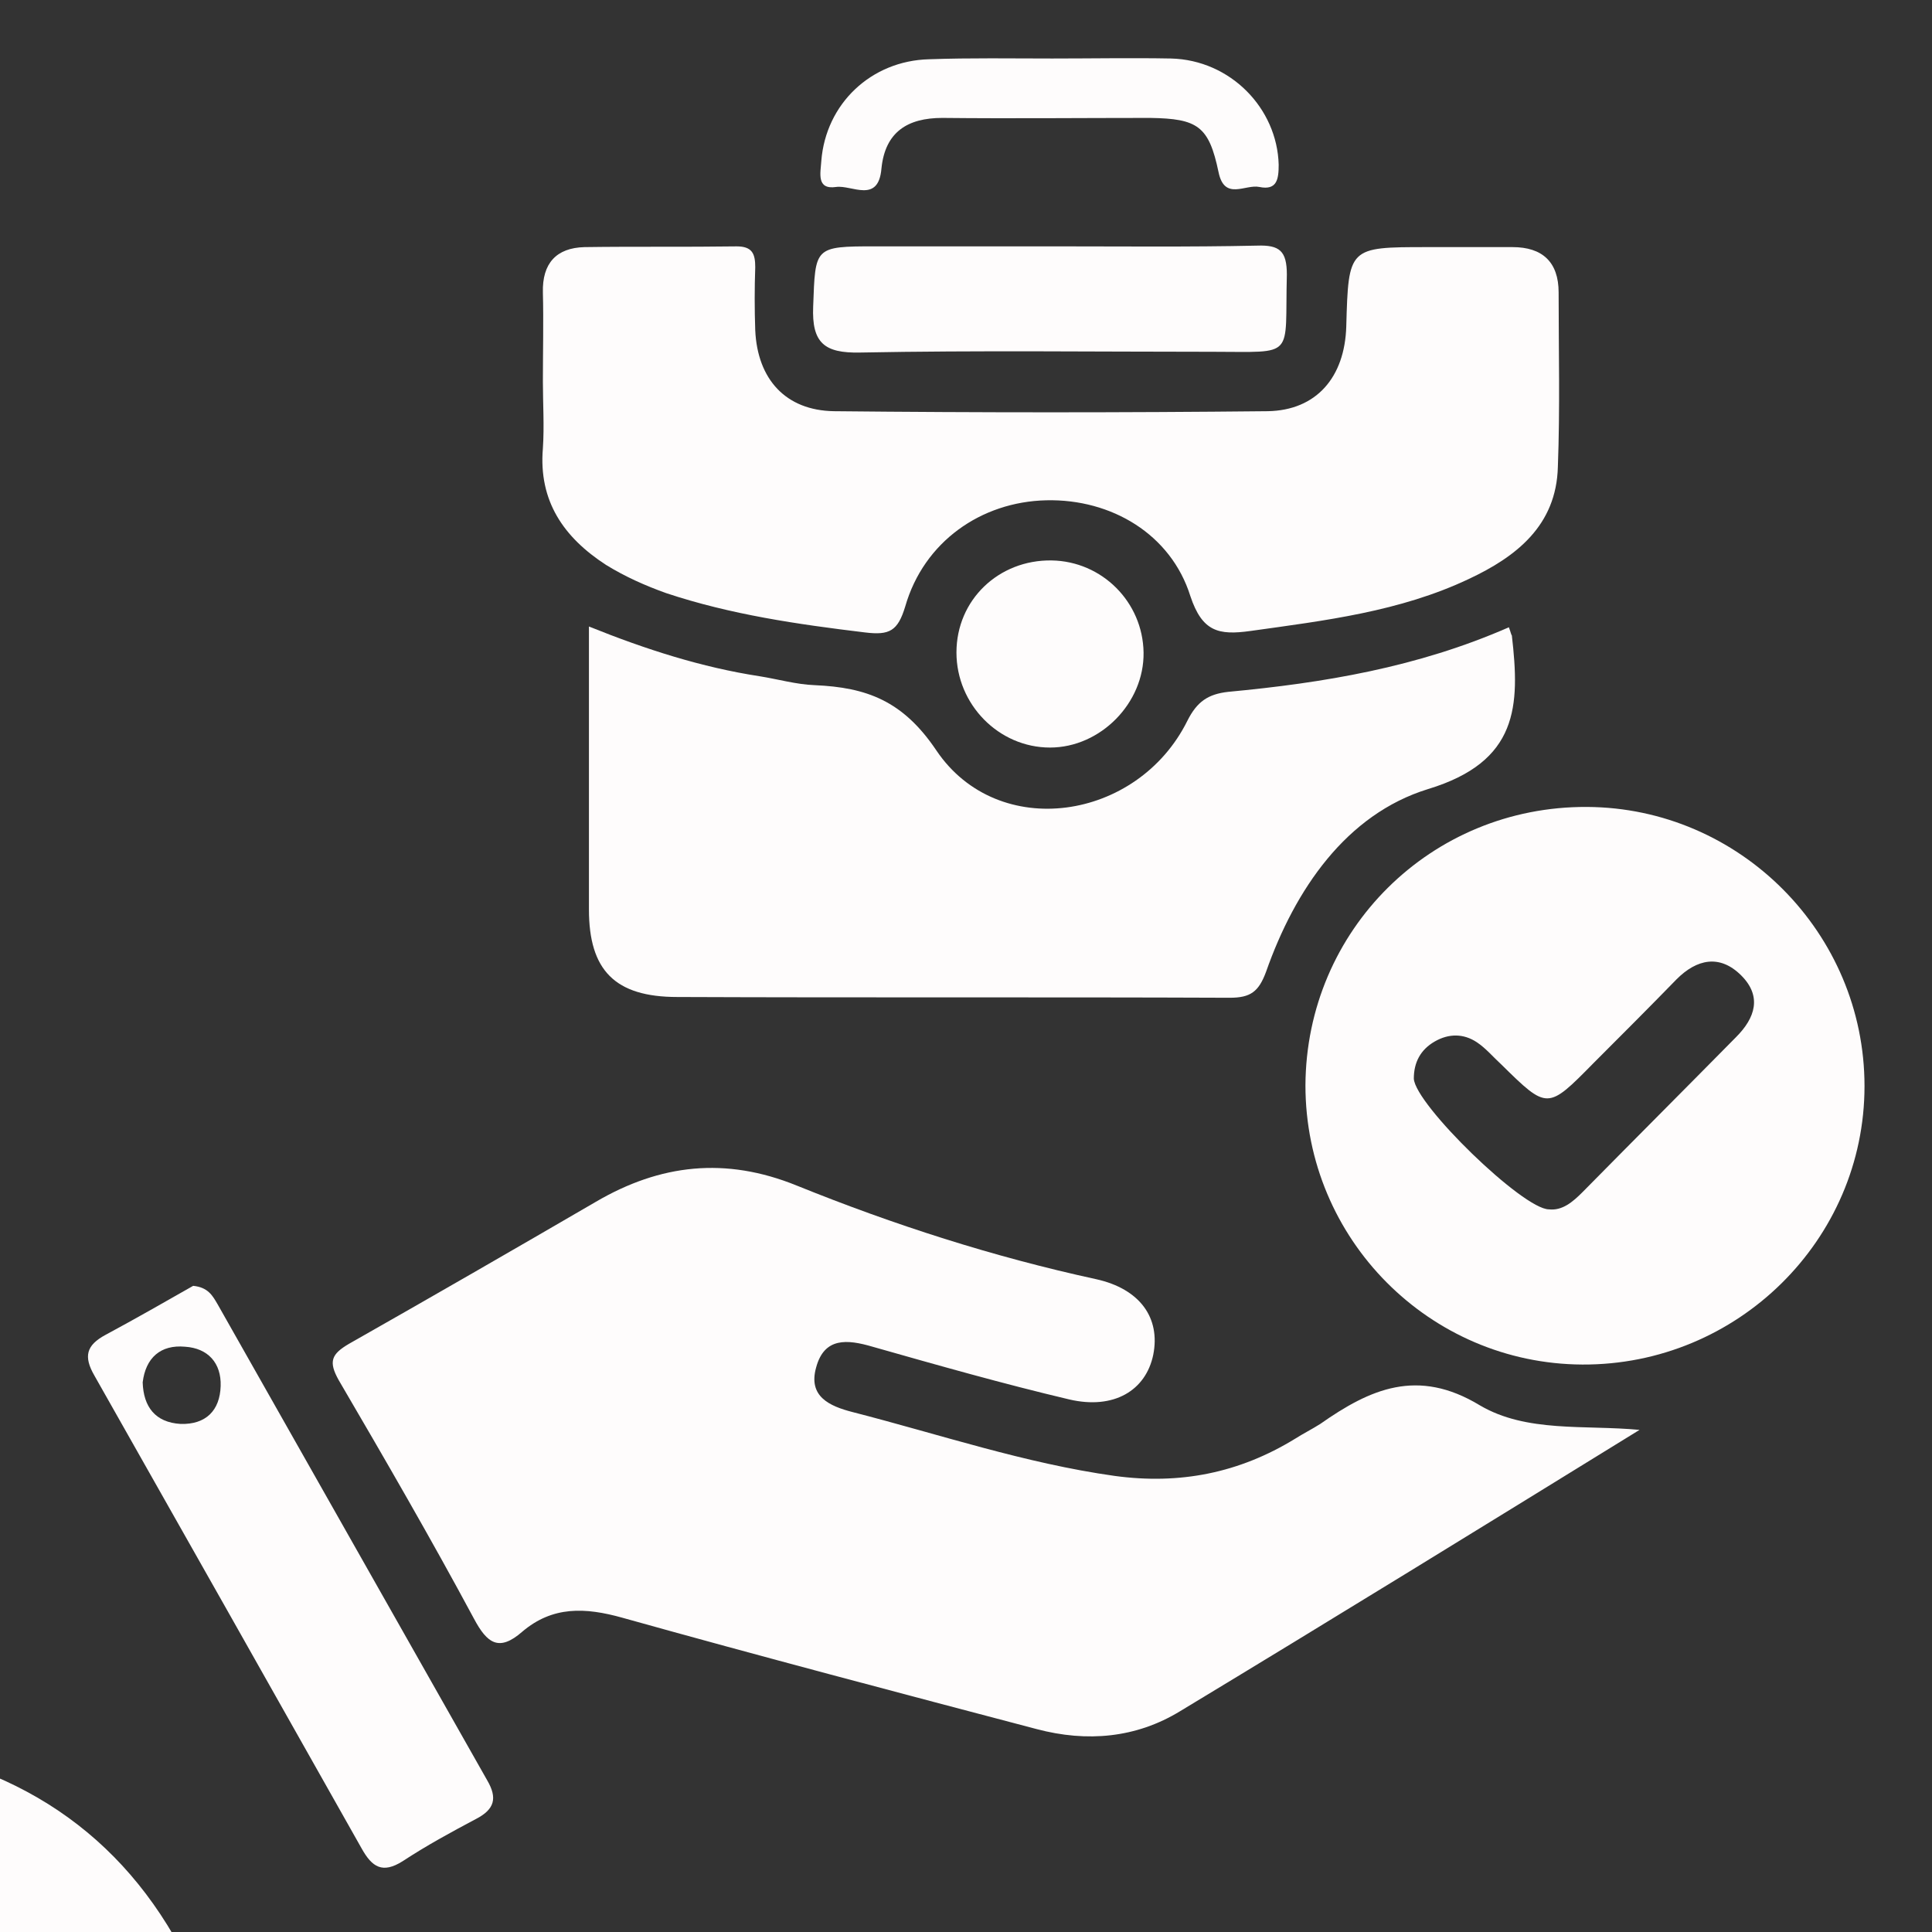
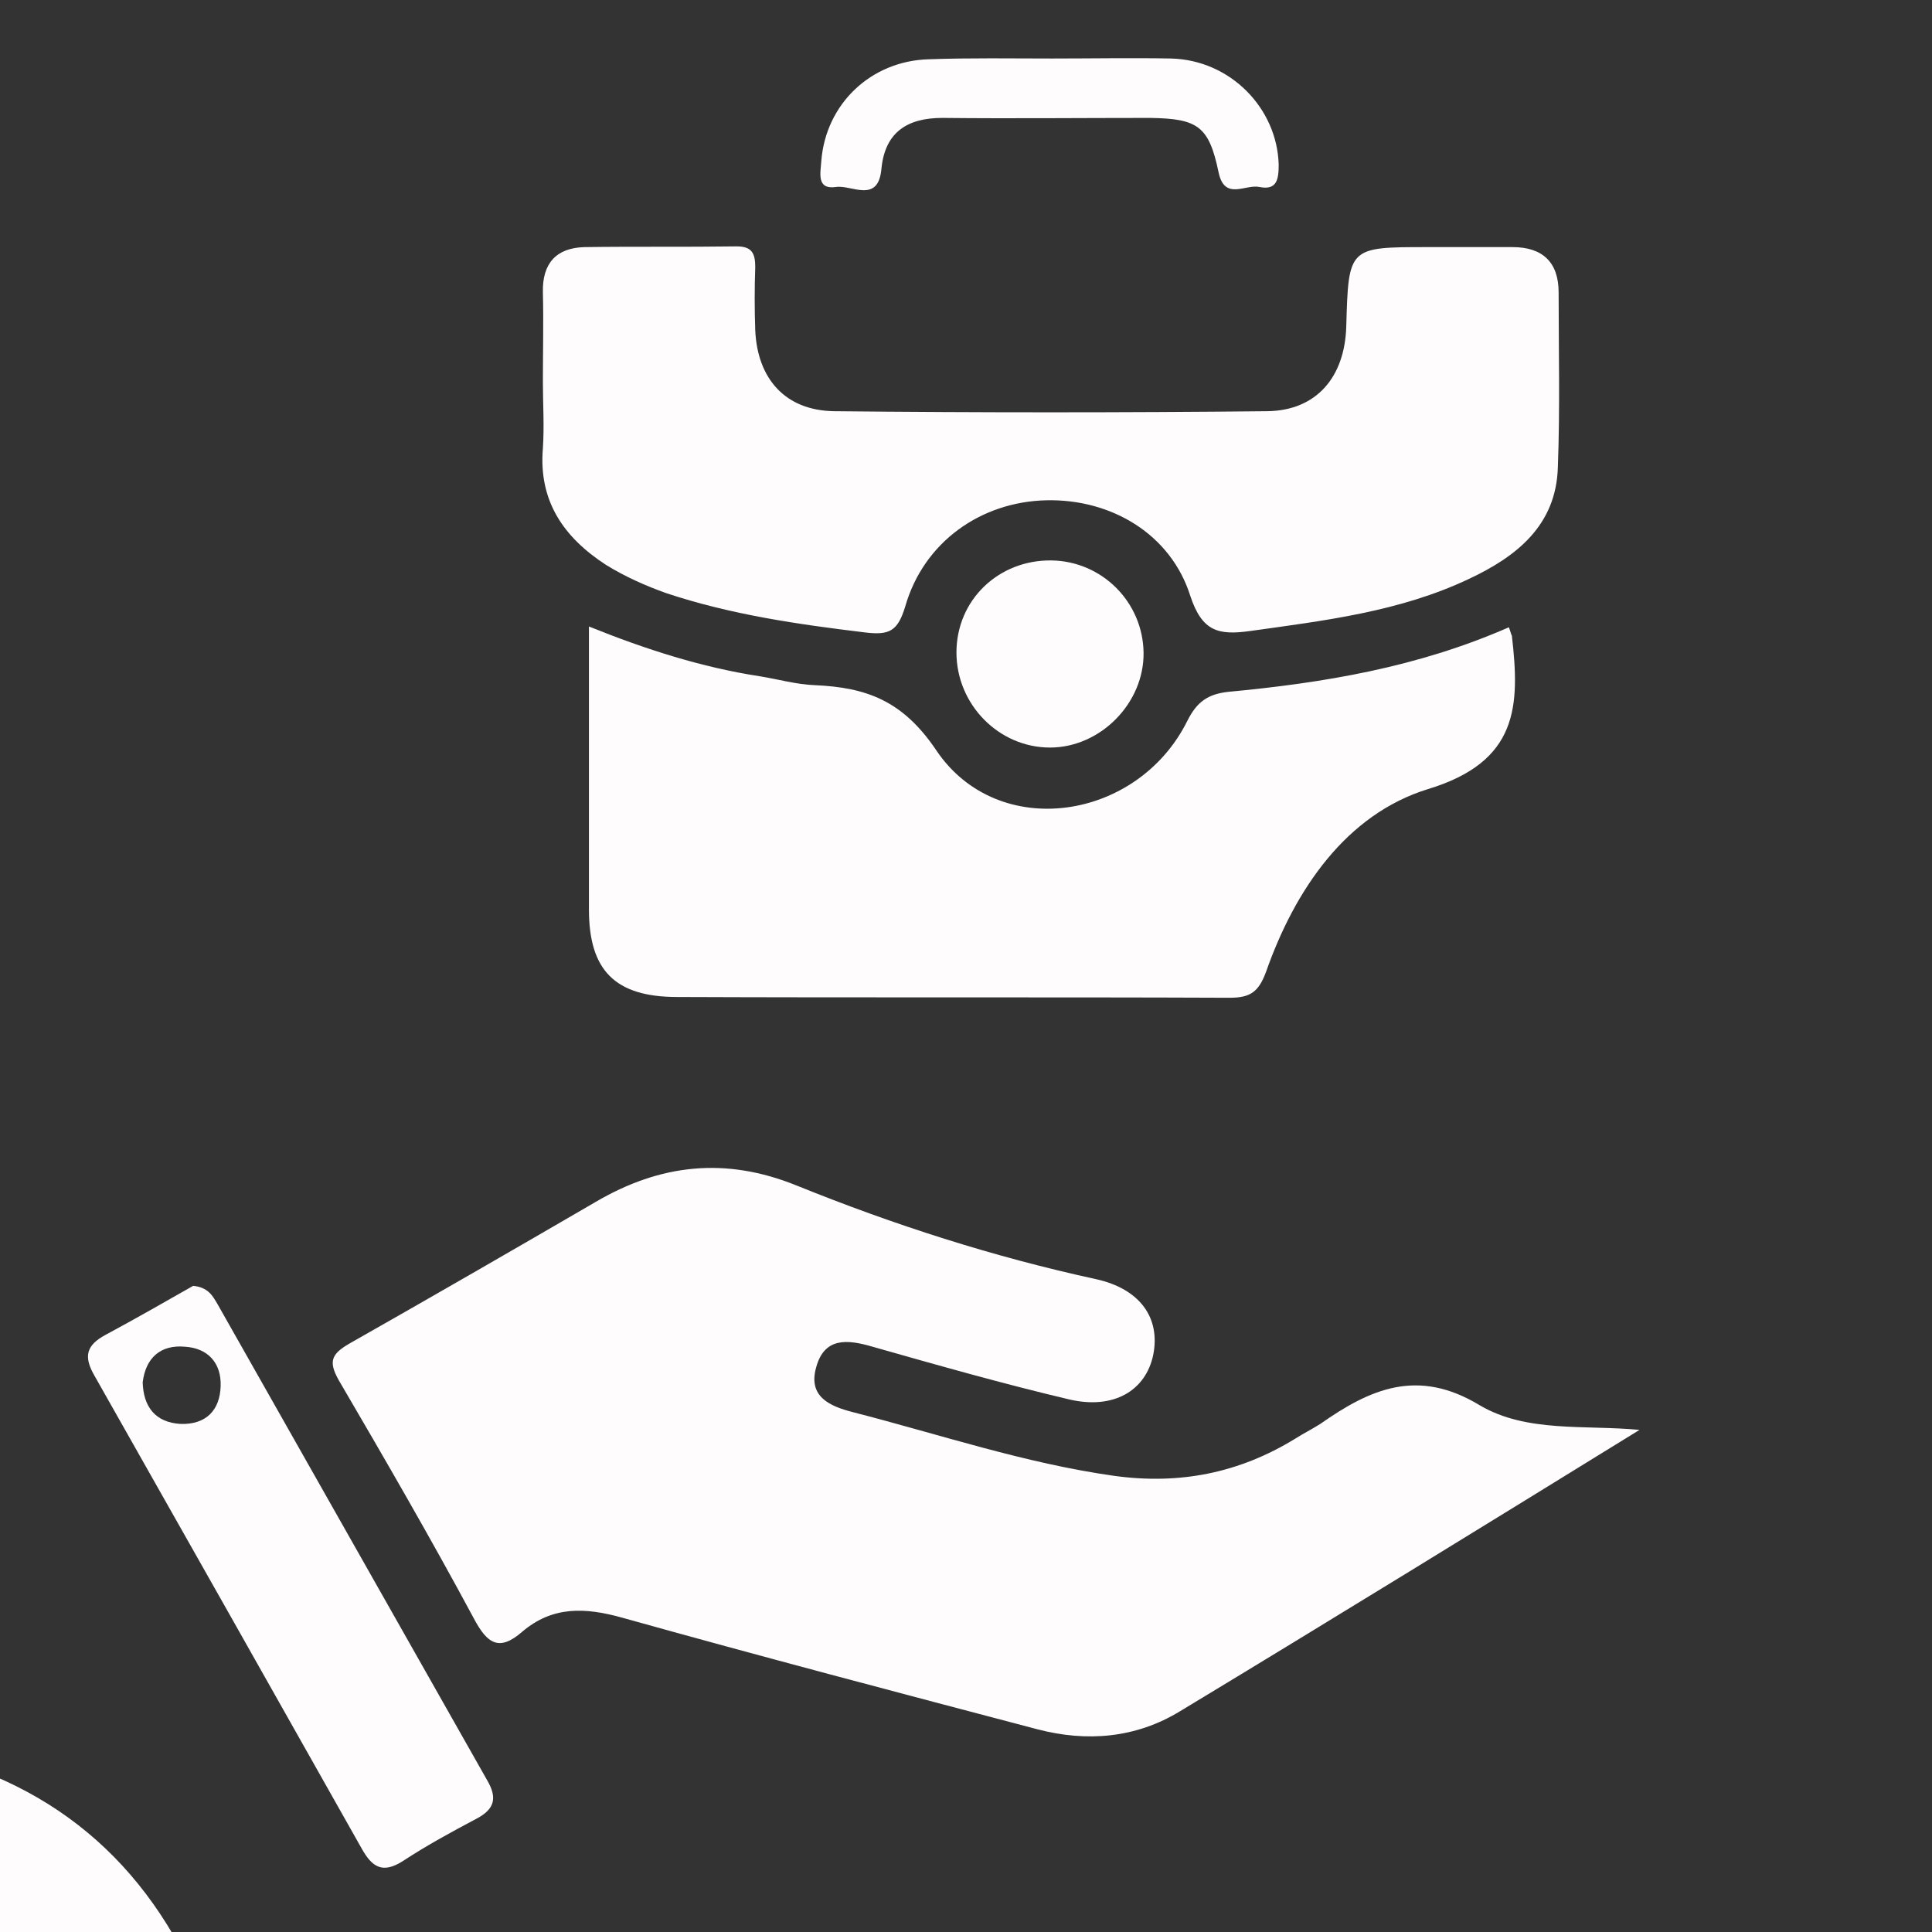
<svg xmlns="http://www.w3.org/2000/svg" version="1.1" width="150" height="150" viewBox="0 0 150 150" xml:space="preserve">
  <rect x="0" y="0" width="150" height="150" fill="#333333" stroke="none" />
  <desc>Created with Fabric.js 5.2.4</desc>
  <defs>
</defs>
  <g transform="matrix(1 0 0 1 75 75)" id="d68d5222-de78-483c-8152-ce2a445887e0">
    <rect style="stroke: none; stroke-width: 1; stroke-dasharray: none; stroke-linecap: butt; stroke-dashoffset: 0; stroke-linejoin: miter; stroke-miterlimit: 4; fill: rgb(255,255,255); fill-rule: nonzero; opacity: 1; visibility: hidden;" vector-effect="non-scaling-stroke" x="-75" y="-75" rx="0" ry="0" width="150" height="150" />
  </g>
  <g transform="matrix(0 0 0 0 0 0)" id="5f80a058-f184-4a28-ba24-6d04de572f71">
</g>
  <g transform="matrix(2.06 0 0 1.92 -41.17 127.24)">
    <g style="">
      <g transform="matrix(1 0 0 1 0 20.06)">
        <path style="stroke: none; stroke-width: 1; stroke-dasharray: none; stroke-linecap: butt; stroke-dashoffset: 0; stroke-linejoin: miter; stroke-miterlimit: 4; fill: rgb(254,252,252); fill-rule: nonzero; opacity: 1;" vector-effect="non-scaling-stroke" transform=" translate(-30.5, -57.06)" d="M 18.218 40.955 C 16.578 42.507 15.202 43.824 13.825 45.113 C 13.825 45.23 13.855 45.376 13.855 45.494 C 15.582 45.494 17.281 45.552 19.009 45.464 C 20.795 45.376 22.025 45.962 23.108 47.514 C 25.217 50.56 27.618 53.4 29.814 56.358 C 30.429 57.178 30.663 57.09 31.22 56.328 C 33.68 53.049 36.227 49.857 38.687 46.577 C 39.244 45.845 39.829 45.494 40.737 45.523 C 42.875 45.581 44.983 45.552 47.355 45.552 C 45.803 43.912 44.544 42.536 43.197 41.101 C 44.105 40.75 45.012 41.16 45.92 41.277 C 51.513 42.155 55.437 45.23 57.722 50.413 C 59.479 54.454 60.181 58.788 60.972 63.093 C 61.06 63.62 60.943 64.03 60.591 64.411 C 58.6 66.519 56.169 67.515 53.3 67.544 C 52.48 67.544 52.245 67.222 52.187 66.402 C 51.923 62.595 51.601 58.818 51.279 55.04 C 51.221 54.308 51.221 53.429 50.137 53.547 C 49.171 53.664 49.376 54.484 49.434 55.157 C 49.786 59.081 50.078 63.035 50.459 66.959 C 50.576 67.983 50.196 68.569 49.405 69.126 C 46.535 71.058 43.314 71.907 39.976 72.405 C 32.186 73.577 24.426 73.518 16.783 71.41 C 14.997 70.912 13.298 70.238 11.688 69.243 C 10.868 68.745 10.487 68.159 10.575 67.105 C 10.985 63.122 11.248 59.14 11.57 55.157 C 11.629 54.425 11.834 53.547 10.751 53.517 C 9.784 53.488 9.813 54.308 9.755 54.981 C 9.433 58.759 9.111 62.566 8.847 66.344 C 8.789 67.281 8.408 67.515 7.588 67.486 C 4.835 67.427 2.463 66.49 0.53 64.469 C 0.121 64.059 -0.084 63.65 0.033 63.035 C 0.794 58.906 1.468 54.776 3.049 50.882 C 5.772 44.322 10.956 41.423 18.218 40.955 Z M 42.933 60.487 C 44.339 60.487 45.745 60.487 47.15 60.487 C 47.765 60.487 48.234 60.223 48.234 59.579 C 48.234 58.935 47.765 58.642 47.15 58.642 C 44.28 58.642 41.41 58.642 38.541 58.642 C 37.867 58.642 37.369 58.935 37.399 59.638 C 37.428 60.311 37.955 60.487 38.541 60.487 C 40.005 60.487 41.469 60.487 42.933 60.487 Z" stroke-linecap="round" />
      </g>
      <g transform="matrix(1 0 0 1 0.03 -16.8)">
-         <path style="stroke: none; stroke-width: 1; stroke-dasharray: none; stroke-linecap: butt; stroke-dashoffset: 0; stroke-linejoin: miter; stroke-miterlimit: 4; fill: rgb(254,252,252); fill-rule: nonzero; opacity: 1;" vector-effect="non-scaling-stroke" transform=" translate(-30.53, -20.2)" d="M 43.753 27.894 C 42.523 30.471 41.03 32.755 38.922 34.63 C 38.687 34.834 38.453 34.981 38.248 35.186 C 37.721 35.772 37.984 36.445 38.277 36.943 C 38.57 37.411 38.98 36.914 39.214 36.679 C 44.046 32.404 47.267 27.367 47.209 20.661 C 47.209 19.695 46.887 19.08 46.008 18.728 C 45.51 18.523 45.042 18.26 44.544 18.084 C 41.733 17.059 41.586 17.118 41.469 20.046 C 41.411 21.188 41.059 21.305 40.005 21.247 C 33.358 20.866 28.145 17.791 23.928 12.813 C 22.611 11.261 22.171 11.29 21.264 13.106 C 20.678 14.277 20.209 15.507 19.799 16.766 C 19.624 17.323 19.36 17.469 18.804 17.557 C 13.181 18.699 13.269 19.168 14.06 24.439 C 14.47 27.104 14.997 27.484 18.101 27.836 C 19.389 27.982 20.004 28.421 20.385 29.68 C 21.088 31.994 22.406 34.014 24.221 35.625 C 25.275 36.562 24.514 37.382 24.133 38.231 C 23.753 39.081 23.226 39.432 22.171 39.081 C 20.034 38.349 17.954 37.529 16.11 36.269 C 12.303 33.663 10.341 30.12 10.897 25.434 C 11.805 17.85 14.587 11.056 19.741 5.316 C 21.937 2.886 24.573 1.07 27.823 0.338 C 32.333 -0.657 36.227 0.719 39.595 3.677 C 45.042 8.45 47.853 14.746 49.552 21.628 C 49.903 23.033 50.108 24.497 50.225 25.962 C 50.518 30.208 48.819 33.546 45.452 36.064 C 43.636 37.411 41.616 38.319 39.478 39.051 C 38.541 39.373 37.692 39.666 37.077 38.583 C 36.843 38.173 36.52 38.261 36.198 38.407 C 35.085 38.905 33.797 38.846 32.831 39.871 C 32.04 40.691 30.898 40.457 30.107 39.578 C 29.375 38.758 29.346 37.763 30.019 36.884 C 30.722 35.947 31.689 35.742 32.743 36.328 C 34.383 37.236 35.466 37.148 36.901 35.742 C 38.629 34.044 39.888 32.023 40.767 29.768 C 41.44 27.894 41.44 27.894 43.753 27.894 Z" stroke-linecap="round" />
+         <path style="stroke: none; stroke-width: 1; stroke-dasharray: none; stroke-linecap: butt; stroke-dashoffset: 0; stroke-linejoin: miter; stroke-miterlimit: 4; fill: rgb(254,252,252); fill-rule: nonzero; opacity: 1;" vector-effect="non-scaling-stroke" transform=" translate(-30.53, -20.2)" d="M 43.753 27.894 C 42.523 30.471 41.03 32.755 38.922 34.63 C 38.687 34.834 38.453 34.981 38.248 35.186 C 37.721 35.772 37.984 36.445 38.277 36.943 C 38.57 37.411 38.98 36.914 39.214 36.679 C 44.046 32.404 47.267 27.367 47.209 20.661 C 45.51 18.523 45.042 18.26 44.544 18.084 C 41.733 17.059 41.586 17.118 41.469 20.046 C 41.411 21.188 41.059 21.305 40.005 21.247 C 33.358 20.866 28.145 17.791 23.928 12.813 C 22.611 11.261 22.171 11.29 21.264 13.106 C 20.678 14.277 20.209 15.507 19.799 16.766 C 19.624 17.323 19.36 17.469 18.804 17.557 C 13.181 18.699 13.269 19.168 14.06 24.439 C 14.47 27.104 14.997 27.484 18.101 27.836 C 19.389 27.982 20.004 28.421 20.385 29.68 C 21.088 31.994 22.406 34.014 24.221 35.625 C 25.275 36.562 24.514 37.382 24.133 38.231 C 23.753 39.081 23.226 39.432 22.171 39.081 C 20.034 38.349 17.954 37.529 16.11 36.269 C 12.303 33.663 10.341 30.12 10.897 25.434 C 11.805 17.85 14.587 11.056 19.741 5.316 C 21.937 2.886 24.573 1.07 27.823 0.338 C 32.333 -0.657 36.227 0.719 39.595 3.677 C 45.042 8.45 47.853 14.746 49.552 21.628 C 49.903 23.033 50.108 24.497 50.225 25.962 C 50.518 30.208 48.819 33.546 45.452 36.064 C 43.636 37.411 41.616 38.319 39.478 39.051 C 38.541 39.373 37.692 39.666 37.077 38.583 C 36.843 38.173 36.52 38.261 36.198 38.407 C 35.085 38.905 33.797 38.846 32.831 39.871 C 32.04 40.691 30.898 40.457 30.107 39.578 C 29.375 38.758 29.346 37.763 30.019 36.884 C 30.722 35.947 31.689 35.742 32.743 36.328 C 34.383 37.236 35.466 37.148 36.901 35.742 C 38.629 34.044 39.888 32.023 40.767 29.768 C 41.44 27.894 41.44 27.894 43.753 27.894 Z" stroke-linecap="round" />
      </g>
      <g transform="matrix(1 0 0 1 0.04 6.35)">
-         <path style="stroke: none; stroke-width: 1; stroke-dasharray: none; stroke-linecap: butt; stroke-dashoffset: 0; stroke-linejoin: miter; stroke-miterlimit: 4; fill: rgb(254,252,252); fill-rule: nonzero; opacity: 1;" vector-effect="non-scaling-stroke" transform=" translate(-30.54, -43.35)" d="M 30.546 45.347 C 28.174 45.26 25.92 44.733 23.987 43.298 C 23.46 42.917 22.903 42.478 23.46 41.745 C 23.987 41.043 24.514 41.453 25.1 41.804 C 28.76 44.088 32.421 44.088 36.052 41.775 C 36.637 41.394 37.164 41.101 37.662 41.804 C 38.131 42.478 37.604 42.888 37.135 43.239 C 35.173 44.733 32.918 45.23 30.546 45.347 Z" stroke-linecap="round" />
-       </g>
+         </g>
    </g>
  </g>
  <g transform="matrix(2.18 0 0 2.18 75 75)">
    <g style="">
      <g transform="matrix(1 0 0 1 0.72 17.31)">
        <path style="stroke: none; stroke-width: 1; stroke-dasharray: none; stroke-linecap: butt; stroke-dashoffset: 0; stroke-linejoin: miter; stroke-miterlimit: 4; fill: rgb(254,252,252); fill-rule: nonzero; opacity: 1;" vector-effect="non-scaling-stroke" transform=" translate(-32.72, -50.31)" d="M 55.988 49.521 C 50.541 52.879 45.093 56.237 39.62 59.543 C 38.059 60.495 36.314 60.653 34.516 60.177 C 29.598 58.882 24.679 57.586 19.761 56.211 C 18.439 55.841 17.275 55.788 16.191 56.713 C 15.371 57.427 14.948 57.136 14.472 56.237 C 12.938 53.382 11.299 50.552 9.659 47.749 C 9.289 47.088 9.395 46.824 10.03 46.453 C 12.965 44.788 15.9 43.095 18.809 41.403 C 21.109 40.054 23.436 39.79 25.975 40.821 C 29.439 42.222 32.982 43.36 36.631 44.153 C 38.192 44.497 38.932 45.528 38.668 46.85 C 38.403 48.119 37.266 48.807 35.679 48.437 C 33.326 47.881 30.999 47.22 28.672 46.559 C 27.773 46.295 26.953 46.215 26.662 47.3 C 26.372 48.331 27.138 48.675 27.958 48.886 C 31.052 49.679 34.093 50.711 37.292 51.16 C 39.62 51.478 41.735 51.054 43.718 49.838 C 44.009 49.653 44.326 49.494 44.617 49.309 C 46.389 48.066 48.081 47.3 50.303 48.648 C 51.968 49.627 54.031 49.336 55.988 49.521 Z" stroke-linecap="round" />
      </g>
      <g transform="matrix(1 0 0 1 3.02 -18.74)">
        <path style="stroke: none; stroke-width: 1; stroke-dasharray: none; stroke-linecap: butt; stroke-dashoffset: 0; stroke-linejoin: miter; stroke-miterlimit: 4; fill: rgb(254,252,252); fill-rule: nonzero; opacity: 1;" vector-effect="non-scaling-stroke" transform=" translate(-35.02, -14.26)" d="M 16.931 12.183 C 16.931 11.126 16.958 10.068 16.931 9.01 C 16.905 7.979 17.407 7.423 18.412 7.397 C 20.21 7.371 22.008 7.397 23.833 7.371 C 24.388 7.371 24.494 7.635 24.494 8.111 C 24.468 8.851 24.468 9.618 24.494 10.359 C 24.573 12.104 25.578 13.214 27.297 13.241 C 32.453 13.294 37.583 13.294 42.74 13.241 C 44.485 13.214 45.49 12.025 45.543 10.226 C 45.622 7.397 45.622 7.397 48.425 7.397 C 49.43 7.397 50.461 7.397 51.466 7.397 C 52.524 7.397 53.106 7.926 53.106 9.01 C 53.106 11.073 53.158 13.135 53.079 15.224 C 53.026 17.313 51.598 18.424 49.906 19.217 C 47.447 20.381 44.776 20.698 42.132 21.068 C 40.995 21.227 40.413 21.095 39.99 19.825 C 39.302 17.631 37.187 16.361 34.86 16.414 C 32.533 16.467 30.497 17.895 29.836 20.195 C 29.571 21.068 29.28 21.227 28.408 21.121 C 26.001 20.83 23.622 20.486 21.321 19.72 C 20.581 19.455 19.866 19.138 19.179 18.715 C 17.672 17.736 16.773 16.441 16.931 14.563 C 16.984 13.77 16.931 12.977 16.931 12.183 Z" stroke-linecap="round" />
      </g>
      <g transform="matrix(1 0 0 1 3.06 -5.48)">
        <path style="stroke: none; stroke-width: 1; stroke-dasharray: none; stroke-linecap: butt; stroke-dashoffset: 0; stroke-linejoin: miter; stroke-miterlimit: 4; fill: rgb(254,252,252); fill-rule: nonzero; opacity: 1;" vector-effect="non-scaling-stroke" transform=" translate(-35.06, -27.52)" d="M 51.334 20.936 C 51.413 21.147 51.413 21.2 51.44 21.227 C 51.731 23.739 51.678 25.722 48.452 26.7 C 45.543 27.599 43.718 30.27 42.687 33.205 C 42.423 33.919 42.132 34.131 41.391 34.131 C 34.834 34.104 28.276 34.131 21.718 34.104 C 19.497 34.104 18.571 33.152 18.571 30.984 C 18.571 27.679 18.571 24.373 18.571 20.909 C 20.607 21.729 22.59 22.364 24.653 22.681 C 25.314 22.787 25.949 22.972 26.61 22.998 C 28.461 23.078 29.756 23.553 30.946 25.325 C 33.141 28.578 38.112 27.837 39.884 24.267 C 40.228 23.58 40.625 23.316 41.339 23.236 C 44.723 22.919 48.081 22.364 51.334 20.936 Z" stroke-linecap="round" />
      </g>
      <g transform="matrix(1 0 0 1 22.04 4.26)">
-         <path style="stroke: none; stroke-width: 1; stroke-dasharray: none; stroke-linecap: butt; stroke-dashoffset: 0; stroke-linejoin: miter; stroke-miterlimit: 4; fill: rgb(254,252,252); fill-rule: nonzero; opacity: 1;" vector-effect="non-scaling-stroke" transform=" translate(-54.04, -37.26)" d="M 54.111 27.335 C 59.558 27.361 64 31.83 64 37.278 C 64 42.751 59.478 47.22 53.952 47.194 C 48.505 47.167 44.089 42.725 44.089 37.251 C 44.115 31.725 48.557 27.309 54.111 27.335 Z M 52.762 41.667 C 53.238 41.72 53.608 41.403 53.952 41.059 C 55.776 39.208 57.601 37.383 59.426 35.532 C 60.113 34.845 60.351 34.078 59.611 33.338 C 58.844 32.571 58.024 32.756 57.31 33.47 C 56.332 34.475 55.327 35.48 54.349 36.458 C 52.709 38.124 52.709 38.124 51.069 36.511 C 50.779 36.246 50.514 35.929 50.197 35.718 C 49.721 35.4 49.192 35.4 48.69 35.691 C 48.187 35.982 47.949 36.431 47.949 37.013 C 48.002 37.939 51.836 41.667 52.762 41.667 Z" stroke-linecap="round" />
-       </g>
+         </g>
      <g transform="matrix(1 0 0 1 -24.06 21.75)">
        <path style="stroke: none; stroke-width: 1; stroke-dasharray: none; stroke-linecap: butt; stroke-dashoffset: 0; stroke-linejoin: miter; stroke-miterlimit: 4; fill: rgb(254,252,252); fill-rule: nonzero; opacity: 1;" vector-effect="non-scaling-stroke" transform=" translate(-7.94, -54.75)" d="M 4.476 44.391 C 5.005 44.444 5.164 44.734 5.349 45.052 C 8.549 50.711 11.748 56.343 14.948 62.002 C 15.318 62.636 15.212 63.033 14.551 63.377 C 13.652 63.853 12.78 64.329 11.934 64.884 C 11.22 65.334 10.849 65.096 10.479 64.434 C 7.306 58.802 4.133 53.196 0.96 47.59 C 0.563 46.903 0.669 46.506 1.356 46.136 C 2.44 45.554 3.498 44.946 4.476 44.391 Z M 2.678 47.828 C 2.705 48.701 3.128 49.256 4.027 49.309 C 4.926 49.336 5.428 48.833 5.455 47.96 C 5.481 47.141 5.005 46.612 4.186 46.559 C 3.313 46.48 2.784 46.956 2.678 47.828 Z" stroke-linecap="round" />
      </g>
      <g transform="matrix(1 0 0 1 2.99 -23.75)">
-         <path style="stroke: none; stroke-width: 1; stroke-dasharray: none; stroke-linecap: butt; stroke-dashoffset: 0; stroke-linejoin: miter; stroke-miterlimit: 4; fill: rgb(254,252,252); fill-rule: nonzero; opacity: 1;" vector-effect="non-scaling-stroke" transform=" translate(-34.99, -9.25)" d="M 35.098 7.37 C 37.531 7.37 39.937 7.397 42.37 7.344 C 43.163 7.317 43.427 7.529 43.427 8.375 C 43.348 11.39 43.771 11.125 40.783 11.125 C 36.605 11.125 32.427 11.072 28.223 11.152 C 26.953 11.178 26.504 10.808 26.557 9.512 C 26.636 7.397 26.583 7.37 28.751 7.37 C 30.867 7.37 32.982 7.37 35.098 7.37 Z" stroke-linecap="round" />
-       </g>
+         </g>
      <g transform="matrix(1 0 0 1 2.97 -29.98)">
        <path style="stroke: none; stroke-width: 1; stroke-dasharray: none; stroke-linecap: butt; stroke-dashoffset: 0; stroke-linejoin: miter; stroke-miterlimit: 4; fill: rgb(254,252,252); fill-rule: nonzero; opacity: 1;" vector-effect="non-scaling-stroke" transform=" translate(-34.97, -3.02)" d="M 35.071 0.68 C 36.472 0.68 37.9 0.654 39.302 0.68 C 41.417 0.733 43.083 2.452 43.136 4.462 C 43.136 4.964 43.083 5.387 42.449 5.255 C 41.946 5.149 41.206 5.757 40.994 4.726 C 40.651 3.087 40.254 2.822 38.562 2.796 C 36.102 2.796 33.617 2.822 31.157 2.796 C 29.915 2.796 29.121 3.298 28.989 4.594 C 28.883 5.863 27.931 5.176 27.376 5.255 C 26.662 5.361 26.821 4.752 26.847 4.329 C 27.006 2.293 28.619 0.76 30.681 0.707 C 32.162 0.654 33.617 0.68 35.071 0.68 Z" stroke-linecap="round" />
      </g>
      <g transform="matrix(1 0 0 1 2.99 -11.11)">
        <path style="stroke: none; stroke-width: 1; stroke-dasharray: none; stroke-linecap: butt; stroke-dashoffset: 0; stroke-linejoin: miter; stroke-miterlimit: 4; fill: rgb(254,252,252); fill-rule: nonzero; opacity: 1;" vector-effect="non-scaling-stroke" transform=" translate(-34.99, -21.89)" d="M 31.66 21.835 C 31.66 19.957 33.167 18.53 35.045 18.556 C 36.843 18.582 38.297 20.037 38.324 21.835 C 38.35 23.633 36.79 25.22 34.992 25.22 C 33.167 25.22 31.66 23.686 31.66 21.835 Z" stroke-linecap="round" />
      </g>
    </g>
  </g>
</svg>